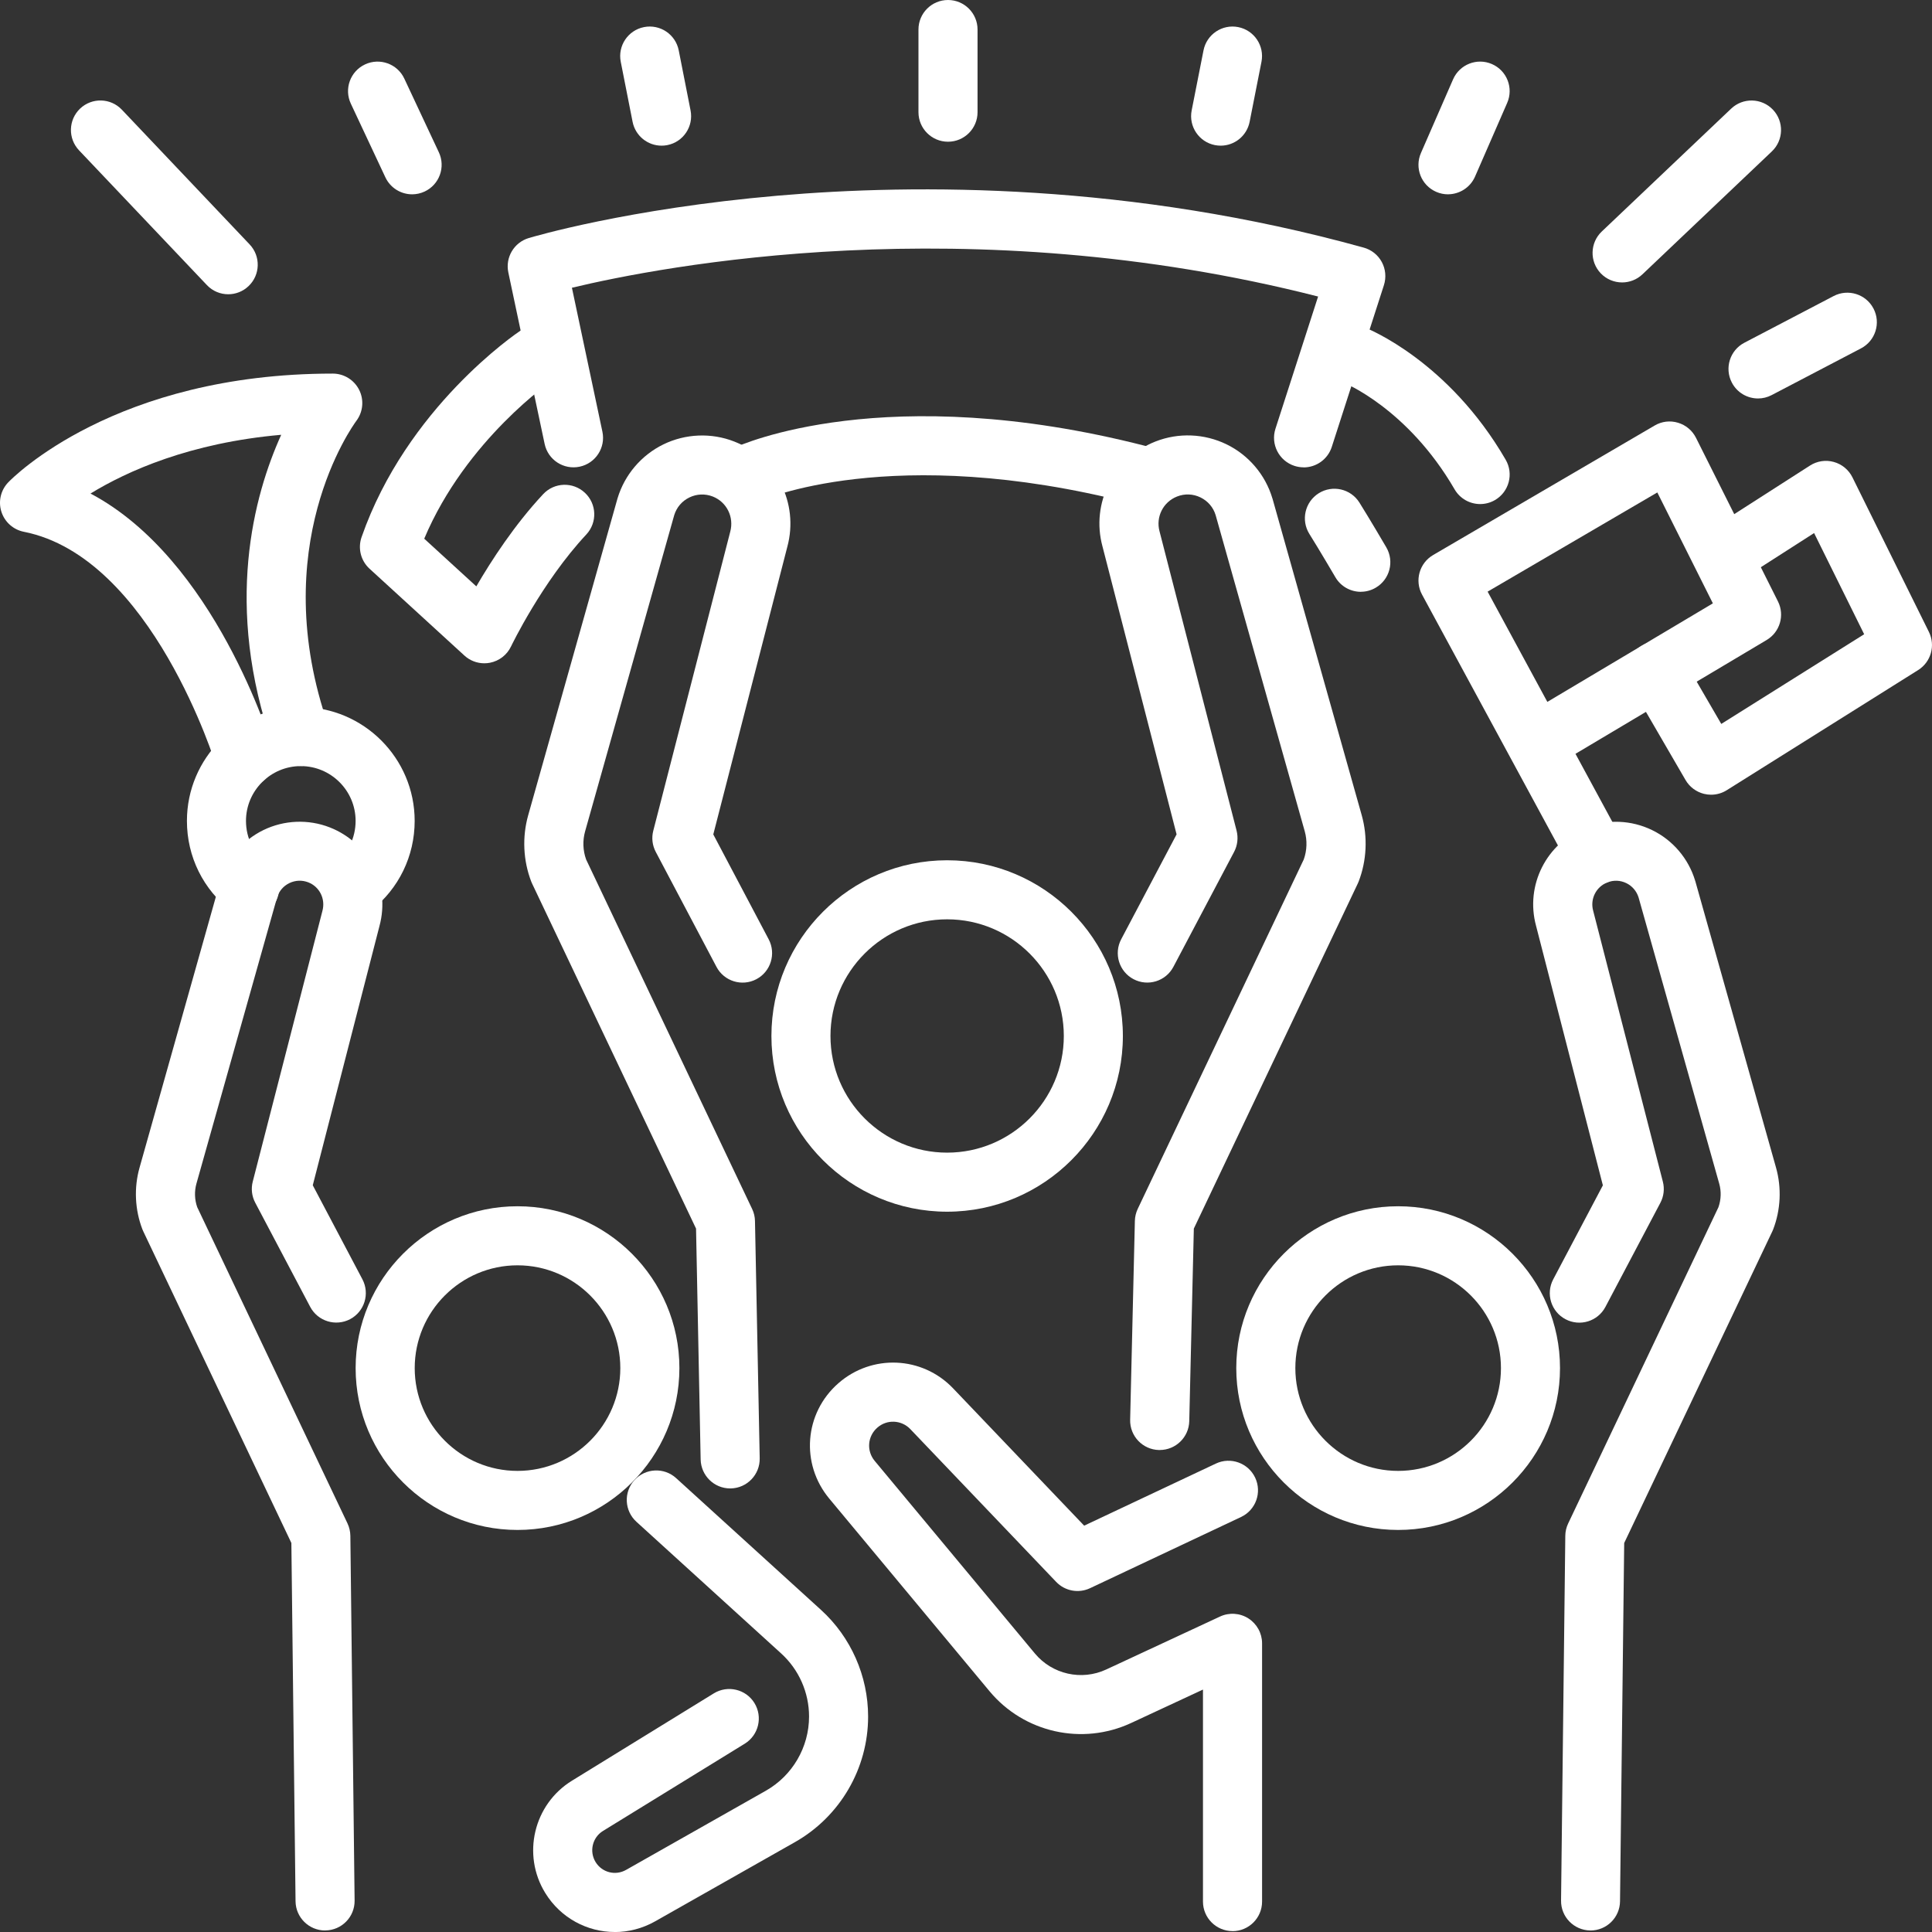
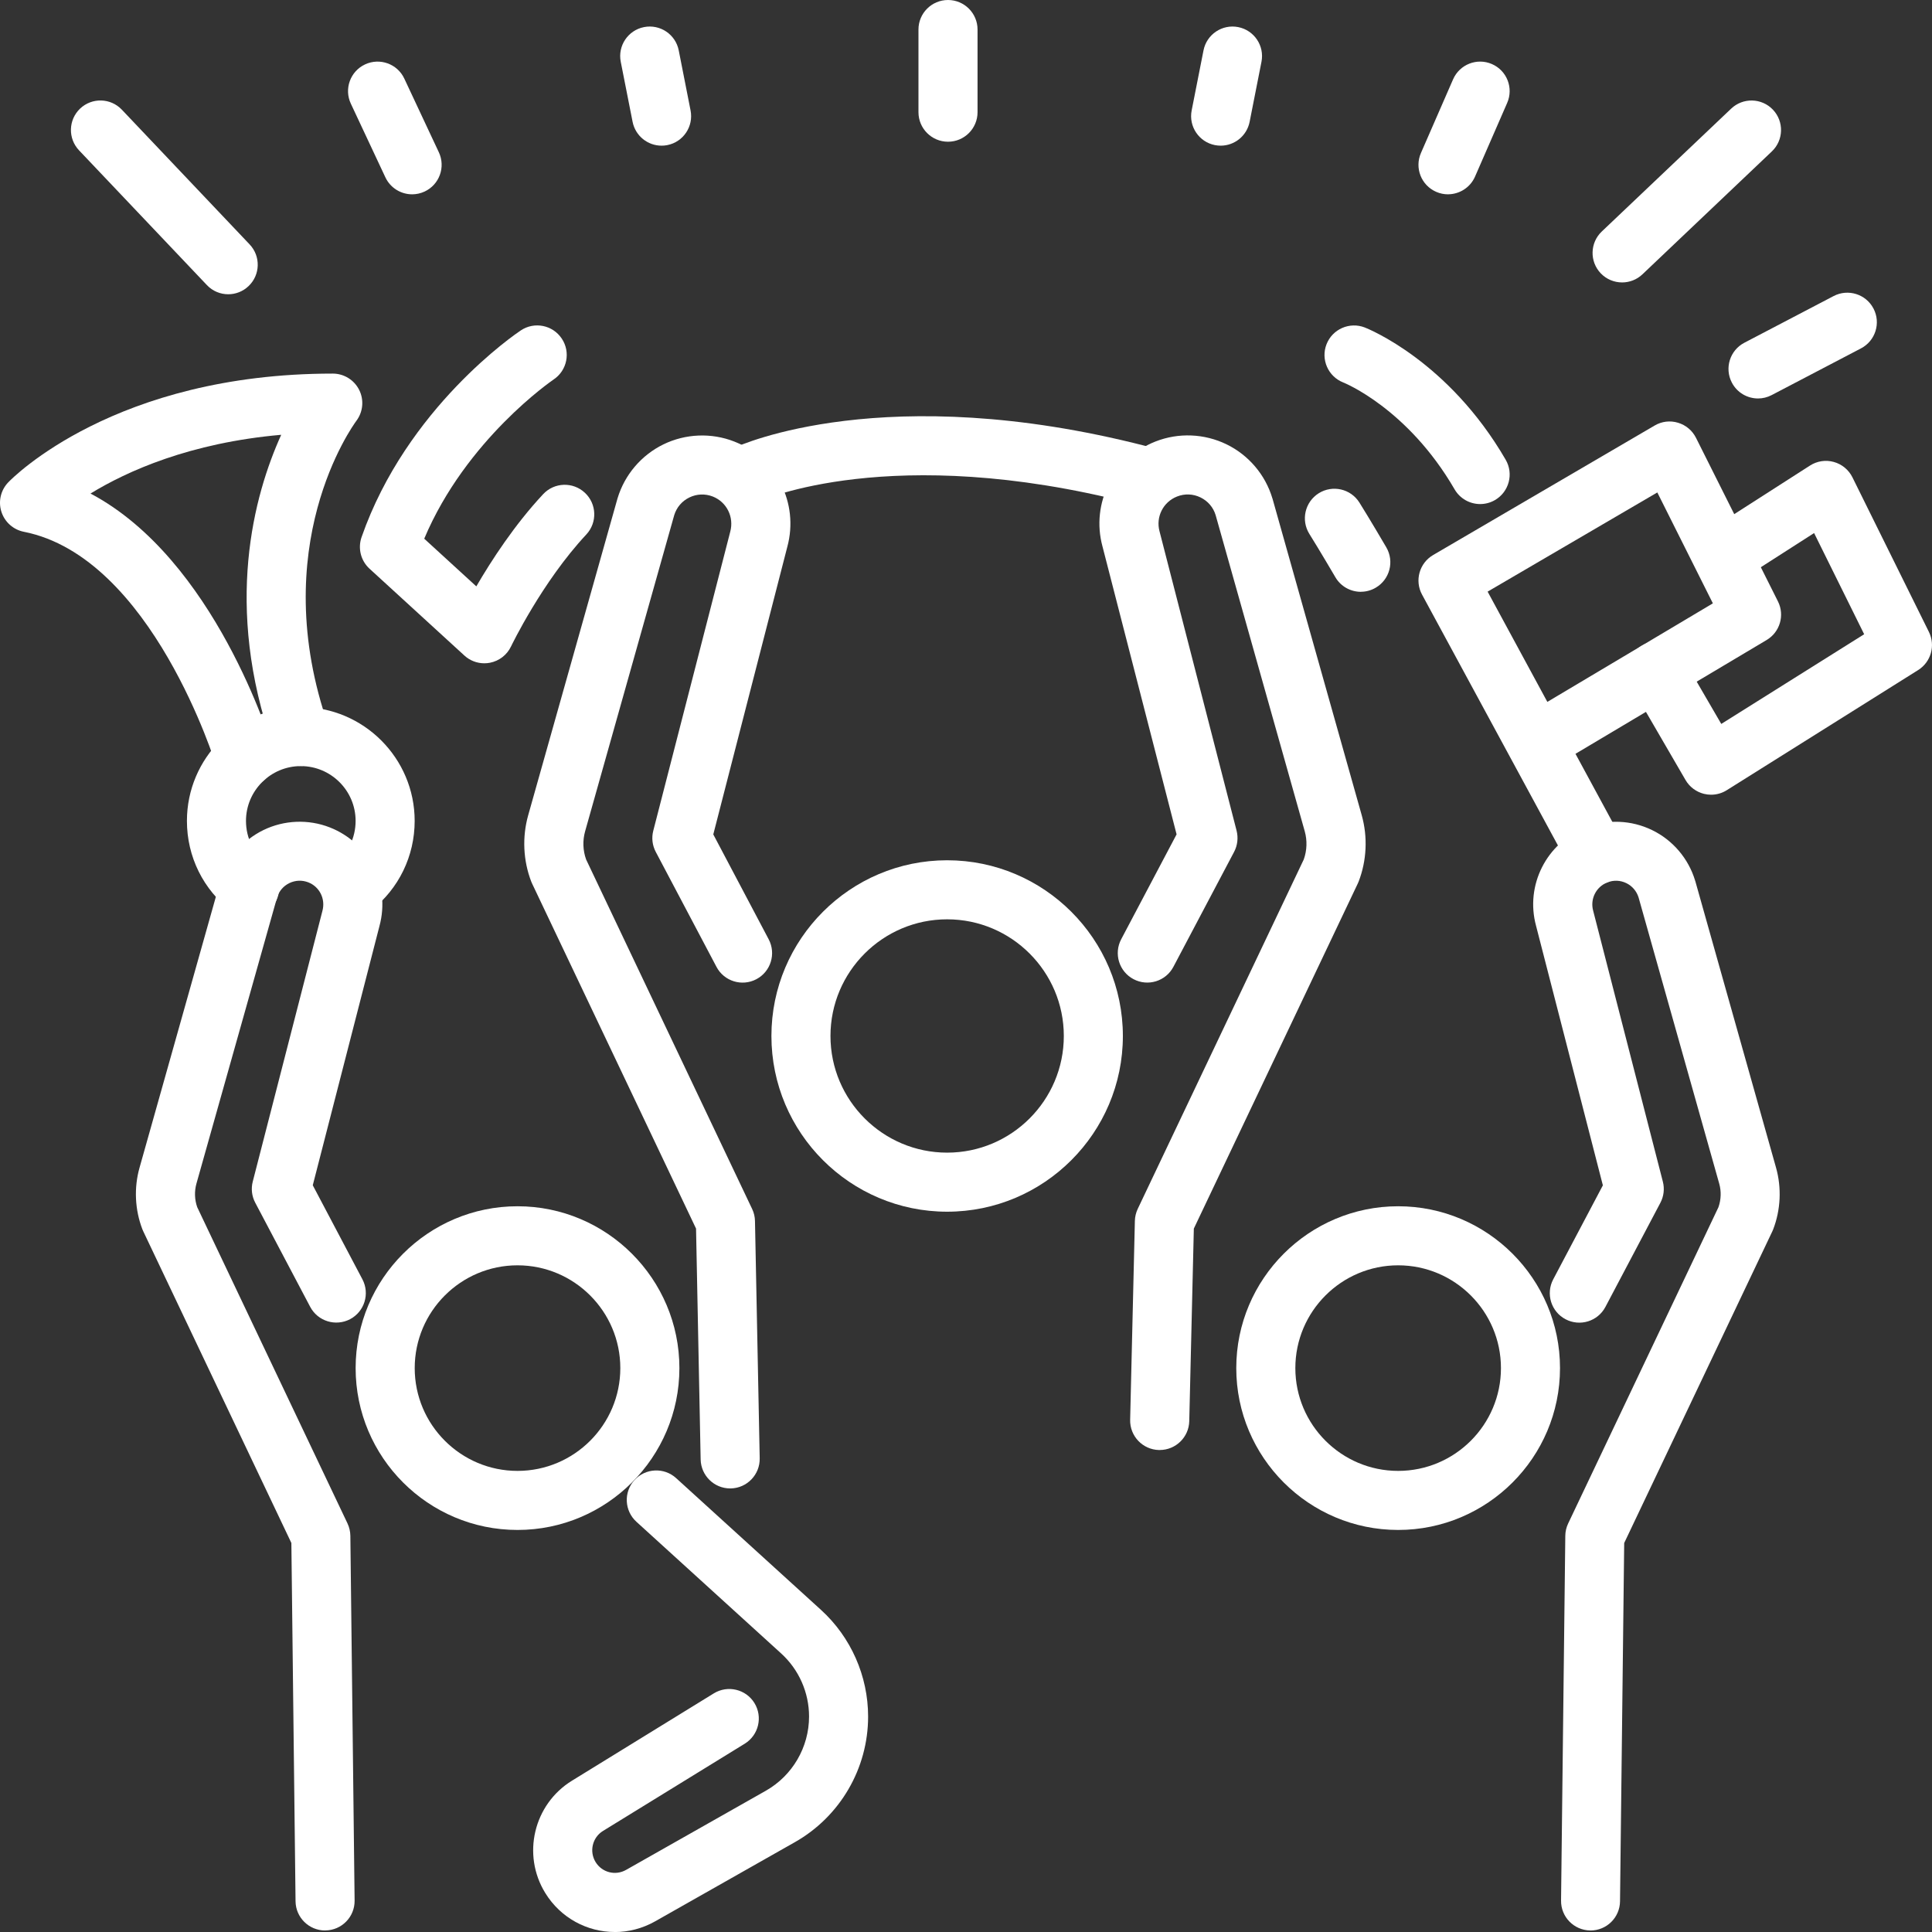
<svg xmlns="http://www.w3.org/2000/svg" width="81" height="81" viewBox="0 0 81 81" fill="white">
  <rect x="0" y="0" width="81" height="81" fill="#333333" stroke="none" />
  <g id="Layer_1" clip-path="url(#clip0_429_1514)">
    <g id="Group">
      <path id="Vector" d="M39.709 50.801C35.647 50.801 32.342 47.496 32.342 43.434C32.342 39.372 35.647 36.067 39.709 36.067C43.772 36.067 47.077 39.372 47.077 43.434C47.077 47.496 43.772 50.801 39.709 50.801ZM39.709 38.543C37.012 38.543 34.818 40.737 34.818 43.434C34.818 46.131 37.012 48.325 39.709 48.325C42.407 48.325 44.601 46.131 44.601 43.434C44.601 40.737 42.407 38.543 39.709 38.543Z" />
      <path id="Vector_2" d="M30.613 62.403C29.941 62.403 29.39 61.865 29.375 61.19L29.182 51.509L22.311 37.049C22.298 37.021 22.285 36.992 22.273 36.962C21.933 36.079 21.888 35.092 22.144 34.182L25.884 20.915C25.884 20.915 25.887 20.902 25.89 20.895C26.186 19.908 26.887 19.083 27.815 18.63C28.741 18.18 29.824 18.135 30.785 18.512C32.548 19.201 33.504 21.1 33.008 22.927L29.905 34.983L32.228 39.382C32.546 39.986 32.315 40.735 31.711 41.054C31.107 41.372 30.357 41.141 30.039 40.537L27.493 35.716C27.349 35.443 27.311 35.128 27.389 34.829L30.615 22.295C30.783 21.674 30.466 21.047 29.884 20.817C29.561 20.692 29.212 20.705 28.901 20.857C28.593 21.007 28.368 21.27 28.267 21.598L24.531 34.854C24.422 35.24 24.437 35.656 24.573 36.034L31.534 50.687C31.61 50.845 31.65 51.019 31.653 51.193L31.851 61.14C31.864 61.823 31.321 62.389 30.638 62.403C30.63 62.403 30.621 62.403 30.613 62.403Z" />
      <path id="Vector_3" d="M48.62 60.793C48.611 60.793 48.601 60.793 48.591 60.793C47.907 60.777 47.366 60.209 47.382 59.526L47.58 51.187C47.584 51.014 47.625 50.842 47.699 50.685L54.661 36.033C54.796 35.656 54.811 35.239 54.702 34.852L50.966 21.596C50.866 21.268 50.641 21.006 50.332 20.855C50.02 20.703 49.672 20.69 49.35 20.816C48.766 21.044 48.45 21.672 48.614 22.277L51.845 34.828C51.92 35.127 51.884 35.442 51.741 35.714L49.195 40.535C48.876 41.14 48.127 41.371 47.523 41.052C46.919 40.734 46.687 39.984 47.006 39.38L49.329 34.981L46.222 22.909C45.73 21.096 46.686 19.198 48.45 18.508C49.411 18.132 50.492 18.177 51.42 18.627C52.348 19.078 53.05 19.903 53.345 20.892C53.347 20.898 53.349 20.905 53.352 20.912L57.091 34.179C57.347 35.089 57.302 36.076 56.962 36.959C56.951 36.988 56.939 37.016 56.924 37.046L50.052 51.509L49.86 59.584C49.844 60.257 49.292 60.792 48.624 60.792L48.62 60.793Z" />
      <path id="Vector_4" d="M58.618 64.144C54.876 64.144 51.831 61.1 51.831 57.358C51.831 53.617 54.876 50.573 58.618 50.573C62.36 50.573 65.404 53.617 65.404 57.358C65.404 61.1 62.36 64.144 58.618 64.144ZM58.618 53.049C56.241 53.049 54.308 54.982 54.308 57.358C54.308 59.735 56.241 61.668 58.618 61.668C60.995 61.668 62.928 59.735 62.928 57.358C62.928 54.982 60.995 53.049 58.618 53.049Z" />
      <path id="Vector_5" d="M66.686 80.936C66.686 80.936 66.676 80.936 66.671 80.936C65.987 80.927 65.439 80.366 65.448 79.683L65.626 64.388C65.627 64.21 65.669 64.034 65.746 63.872L72.046 50.614C72.158 50.297 72.171 49.947 72.079 49.624L68.698 37.626C68.615 37.361 68.434 37.148 68.185 37.026C67.932 36.903 67.65 36.893 67.389 36.995C66.917 37.18 66.661 37.688 66.793 38.178L69.716 49.541C69.793 49.84 69.756 50.155 69.612 50.428L67.308 54.793C66.989 55.398 66.24 55.629 65.636 55.31C65.031 54.992 64.8 54.242 65.119 53.638L67.201 49.696L64.399 38.812C63.939 37.115 64.835 35.338 66.486 34.691C67.385 34.339 68.399 34.379 69.267 34.803C70.136 35.225 70.793 36 71.07 36.924C71.072 36.931 71.073 36.937 71.077 36.944L74.461 48.954C74.7 49.802 74.657 50.721 74.341 51.543C74.329 51.573 74.317 51.601 74.303 51.631L68.095 64.692L67.92 79.714C67.912 80.393 67.359 80.937 66.682 80.937L66.686 80.936Z" />
      <path id="Vector_6" d="M21.697 64.144C17.954 64.144 14.91 61.1 14.91 57.358C14.91 53.617 17.954 50.573 21.697 50.573C25.439 50.573 28.484 53.617 28.484 57.358C28.484 61.1 25.439 64.144 21.697 64.144ZM21.697 53.049C19.32 53.049 17.387 54.982 17.387 57.358C17.387 59.735 19.32 61.668 21.697 61.668C24.074 61.668 26.007 59.735 26.007 57.358C26.007 54.982 24.074 53.049 21.697 53.049Z" />
      <path id="Vector_7" d="M13.629 80.936C12.953 80.936 12.399 80.391 12.391 79.713L12.216 64.69L6.009 51.629C5.996 51.601 5.983 51.571 5.971 51.542C5.654 50.72 5.611 49.8 5.851 48.952L9.235 36.942C9.235 36.942 9.238 36.929 9.241 36.922C9.519 35.996 10.176 35.224 11.044 34.801C11.912 34.379 12.926 34.337 13.826 34.689C15.478 35.336 16.373 37.114 15.909 38.825L13.113 49.693L15.194 53.635C15.513 54.239 15.282 54.988 14.678 55.307C14.073 55.625 13.324 55.394 13.005 54.79L10.701 50.424C10.557 50.152 10.519 49.837 10.597 49.538L13.517 38.192C13.654 37.687 13.398 37.178 12.926 36.993C12.665 36.891 12.383 36.903 12.13 37.025C11.881 37.147 11.7 37.358 11.617 37.624L8.236 49.622C8.145 49.946 8.157 50.295 8.269 50.612L14.569 63.87C14.645 64.032 14.686 64.208 14.689 64.387L14.867 79.681C14.876 80.365 14.328 80.926 13.644 80.934C13.639 80.934 13.634 80.934 13.629 80.934V80.936Z" />
-       <path id="Vector_8" d="M51.673 80.962C50.989 80.962 50.435 80.407 50.435 79.724V70.836L47.424 72.237C45.373 73.191 42.932 72.643 41.486 70.905L34.768 62.83C33.555 61.371 33.72 59.247 35.146 57.996C36.553 56.761 38.666 56.853 39.959 58.207L45.454 63.964L50.976 61.361C51.595 61.069 52.333 61.335 52.624 61.954C52.916 62.573 52.65 63.31 52.031 63.601L45.702 66.585C45.22 66.813 44.647 66.706 44.279 66.32L38.166 59.917C37.793 59.527 37.185 59.499 36.781 59.856C36.37 60.217 36.322 60.828 36.672 61.249L43.389 69.324C44.117 70.198 45.347 70.474 46.379 69.994L51.151 67.774C51.534 67.596 51.983 67.625 52.34 67.853C52.696 68.081 52.913 68.474 52.913 68.896V79.726C52.913 80.409 52.358 80.964 51.675 80.964L51.673 80.962Z" />
      <path id="Vector_9" d="M25.773 81C24.624 81 23.508 80.417 22.861 79.366C21.87 77.758 22.374 75.644 23.982 74.655L29.926 70.996C30.509 70.638 31.272 70.819 31.63 71.4C31.988 71.983 31.807 72.745 31.226 73.104L25.281 76.763C24.835 77.037 24.697 77.623 24.971 78.069C25.24 78.506 25.801 78.65 26.247 78.397L32.107 75.078C33.225 74.444 33.92 73.252 33.92 71.966C33.92 70.961 33.494 69.997 32.751 69.322L26.683 63.802C26.177 63.342 26.139 62.559 26.6 62.054C27.061 61.549 27.843 61.511 28.348 61.972L34.417 67.492C35.675 68.635 36.396 70.268 36.396 71.968C36.396 74.143 35.221 76.16 33.327 77.233L27.467 80.553C26.93 80.856 26.347 81.002 25.773 81.002V81Z" />
    </g>
    <path id="Vector_10" d="M10.465 38.466C10.202 38.466 9.938 38.383 9.714 38.212C8.52 37.3 7.837 35.917 7.837 34.417C7.837 31.784 9.979 29.643 12.611 29.643C15.242 29.643 17.385 31.786 17.385 34.417C17.385 35.891 16.72 37.261 15.559 38.172C15.021 38.594 14.243 38.502 13.821 37.964C13.398 37.426 13.492 36.648 14.029 36.226C14.588 35.787 14.909 35.127 14.909 34.417C14.909 33.149 13.877 32.119 12.611 32.119C11.345 32.119 10.313 33.151 10.313 34.417C10.313 35.14 10.643 35.805 11.217 36.244C11.761 36.66 11.865 37.436 11.448 37.979C11.204 38.297 10.836 38.466 10.465 38.466Z" />
    <path id="Vector_11" d="M10.258 33.014C9.725 33.014 9.235 32.667 9.073 32.132C9.047 32.045 6.369 23.354 0.999 22.295C0.555 22.207 0.195 21.884 0.058 21.453C-0.079 21.022 0.031 20.55 0.345 20.223C0.523 20.037 4.82 15.663 13.951 15.663C14.42 15.663 14.849 15.928 15.059 16.348C15.269 16.767 15.222 17.27 14.94 17.645C14.787 17.853 11.125 22.92 13.78 30.467C14.006 31.112 13.667 31.819 13.022 32.045C12.376 32.271 11.67 31.933 11.444 31.287C9.37 25.396 10.648 20.75 11.79 18.229C7.962 18.566 5.332 19.751 3.795 20.692C9 23.444 11.336 31.051 11.447 31.418C11.643 32.073 11.272 32.763 10.617 32.959C10.498 32.994 10.379 33.012 10.26 33.012L10.258 33.014Z" />
    <path id="Vector_12" d="M66.94 37.079C66.501 37.079 66.075 36.845 65.85 36.43L63.311 31.743C63.311 31.743 63.308 31.736 63.306 31.734L59.62 24.929C59.301 24.341 59.508 23.608 60.084 23.27L69.373 17.84C69.669 17.666 70.022 17.623 70.35 17.723C70.679 17.82 70.951 18.049 71.105 18.355L74.542 25.215C74.832 25.794 74.626 26.5 74.068 26.832L66.053 31.604L68.028 35.25C68.353 35.851 68.13 36.602 67.529 36.929C67.341 37.031 67.14 37.079 66.942 37.079H66.94ZM62.369 24.804L64.873 29.427L71.813 25.296L69.484 20.646L62.37 24.804H62.369Z" />
    <path id="Vector_13" d="M71.739 33.319C71.64 33.319 71.541 33.307 71.442 33.283C71.116 33.202 70.836 32.994 70.667 32.703L68.378 28.763C68.034 28.172 68.236 27.415 68.827 27.072C69.418 26.728 70.175 26.928 70.519 27.52L72.165 30.351L78.156 26.591L76.057 22.349L73.259 24.143C72.683 24.513 71.917 24.345 71.549 23.769C71.179 23.193 71.347 22.427 71.924 22.059L75.886 19.518C76.183 19.328 76.546 19.272 76.884 19.368C77.225 19.462 77.507 19.697 77.664 20.012L80.871 26.495C81.153 27.065 80.957 27.755 80.419 28.093L72.396 33.129C72.196 33.255 71.968 33.319 71.737 33.319H71.739Z" />
-     <path id="Vector_14" d="M54.653 19.593C54.527 19.593 54.398 19.573 54.273 19.533C53.623 19.323 53.264 18.625 53.474 17.975L55.262 12.432C40.545 8.677 27.721 11.166 23.978 12.064L25.256 18.099C25.398 18.767 24.971 19.424 24.302 19.566C23.632 19.708 22.976 19.281 22.834 18.612L21.312 11.422C21.179 10.793 21.55 10.166 22.166 9.981C22.331 9.932 26.298 8.751 32.611 8.203C38.422 7.7 47.401 7.669 57.173 10.381C57.499 10.471 57.773 10.689 57.933 10.986C58.093 11.284 58.124 11.632 58.022 11.954L55.835 18.738C55.666 19.262 55.179 19.596 54.656 19.596L54.653 19.593Z" />
    <path id="Vector_15" d="M47.708 21.133C47.605 21.133 47.503 21.119 47.401 21.093C37.362 18.526 31.892 20.991 31.838 21.015C31.217 21.304 30.481 21.035 30.192 20.416C29.903 19.797 30.172 19.059 30.791 18.771C31.046 18.652 37.127 15.91 48.013 18.693C48.675 18.863 49.074 19.537 48.906 20.198C48.762 20.758 48.259 21.129 47.708 21.129V21.133Z" />
    <path id="Vector_16" d="M20.305 27.809C19.998 27.809 19.7 27.695 19.47 27.484L15.492 23.843C15.127 23.509 14.996 22.989 15.158 22.522C17.052 17.089 21.641 13.981 21.836 13.852C22.405 13.472 23.173 13.626 23.552 14.195C23.932 14.763 23.779 15.53 23.211 15.91C23.153 15.95 19.541 18.421 17.786 22.585L19.97 24.584C20.598 23.505 21.57 22.004 22.772 20.718C23.239 20.218 24.021 20.192 24.521 20.659C25.022 21.126 25.048 21.908 24.581 22.409C22.724 24.398 21.438 27.076 21.425 27.103C21.256 27.458 20.929 27.71 20.543 27.786C20.464 27.801 20.385 27.809 20.305 27.809Z" />
    <path id="Vector_17" d="M57.055 24.812C56.629 24.812 56.214 24.592 55.985 24.198C55.978 24.186 55.316 23.056 54.897 22.387C54.534 21.808 54.709 21.044 55.288 20.68C55.868 20.317 56.632 20.492 56.995 21.072C57.434 21.773 58.093 22.899 58.121 22.947C58.466 23.538 58.268 24.295 57.677 24.64C57.48 24.756 57.266 24.81 57.053 24.81L57.055 24.812Z" />
    <path id="Vector_18" d="M62.057 21.133C61.629 21.133 61.215 20.912 60.984 20.515C59.014 17.118 56.345 16.046 56.318 16.036C55.681 15.786 55.367 15.068 55.615 14.433C55.864 13.796 56.583 13.482 57.22 13.73C57.362 13.786 60.728 15.136 63.126 19.274C63.47 19.865 63.268 20.623 62.676 20.966C62.481 21.08 62.266 21.133 62.055 21.133H62.057Z" />
    <path id="Vector_19" d="M9.57 12.337C9.241 12.337 8.915 12.208 8.672 11.95L3.313 6.302C2.843 5.805 2.864 5.023 3.359 4.552C3.856 4.082 4.639 4.103 5.109 4.599L10.466 10.247C10.937 10.744 10.915 11.526 10.42 11.996C10.181 12.224 9.874 12.337 9.568 12.337H9.57Z" />
    <path id="Vector_20" d="M17.279 8.147C16.814 8.147 16.368 7.883 16.157 7.434L14.709 4.346C14.418 3.727 14.686 2.989 15.305 2.7C15.924 2.41 16.662 2.677 16.951 3.296L18.399 6.385C18.689 7.004 18.422 7.741 17.803 8.03C17.633 8.109 17.454 8.147 17.278 8.147H17.279Z" />
    <path id="Vector_21" d="M68.008 11.841C67.681 11.841 67.354 11.713 67.11 11.457C66.639 10.962 66.659 10.178 67.154 9.707L72.581 4.554C73.076 4.084 73.86 4.103 74.331 4.599C74.801 5.094 74.781 5.878 74.286 6.348L68.86 11.501C68.62 11.729 68.313 11.841 68.008 11.841Z" />
    <path id="Vector_22" d="M60.708 8.147C60.543 8.147 60.374 8.114 60.213 8.043C59.585 7.769 59.3 7.04 59.574 6.414L60.921 3.326C61.195 2.699 61.925 2.413 62.55 2.686C63.178 2.959 63.463 3.689 63.189 4.315L61.842 7.403C61.639 7.868 61.183 8.146 60.706 8.146L60.708 8.147Z" />
    <path id="Vector_23" d="M73.707 16.706C73.261 16.706 72.83 16.465 72.609 16.041C72.292 15.435 72.526 14.687 73.132 14.37L76.876 12.412C77.482 12.096 78.23 12.33 78.547 12.936C78.864 13.541 78.629 14.289 78.023 14.606L74.279 16.564C74.096 16.66 73.9 16.706 73.707 16.706Z" />
    <path id="Vector_24" d="M39.746 5.942C39.062 5.942 38.507 5.388 38.507 4.704V1.238C38.507 0.555 39.062 0 39.746 0C40.429 0 40.984 0.555 40.984 1.238V4.704C40.984 5.388 40.429 5.942 39.746 5.942Z" />
    <path id="Vector_25" d="M51.178 6.107C51.098 6.107 51.017 6.099 50.937 6.084C50.266 5.952 49.829 5.3 49.961 4.63L50.458 2.111C50.59 1.441 51.242 1.004 51.912 1.136C52.583 1.268 53.02 1.92 52.888 2.59L52.391 5.109C52.274 5.698 51.757 6.107 51.178 6.107Z" />
    <path id="Vector_26" d="M27.736 6.107C27.156 6.107 26.64 5.698 26.522 5.109L26.025 2.59C25.893 1.92 26.329 1.268 27.001 1.136C27.671 1.004 28.323 1.439 28.456 2.111L28.952 4.63C29.084 5.3 28.649 5.952 27.977 6.084C27.896 6.101 27.815 6.107 27.736 6.107Z" />
  </g>
  <defs>
    <clipPath id="clip0_429_1514">
      <rect width="81" height="81" fill="white" />
    </clipPath>
  </defs>
</svg>